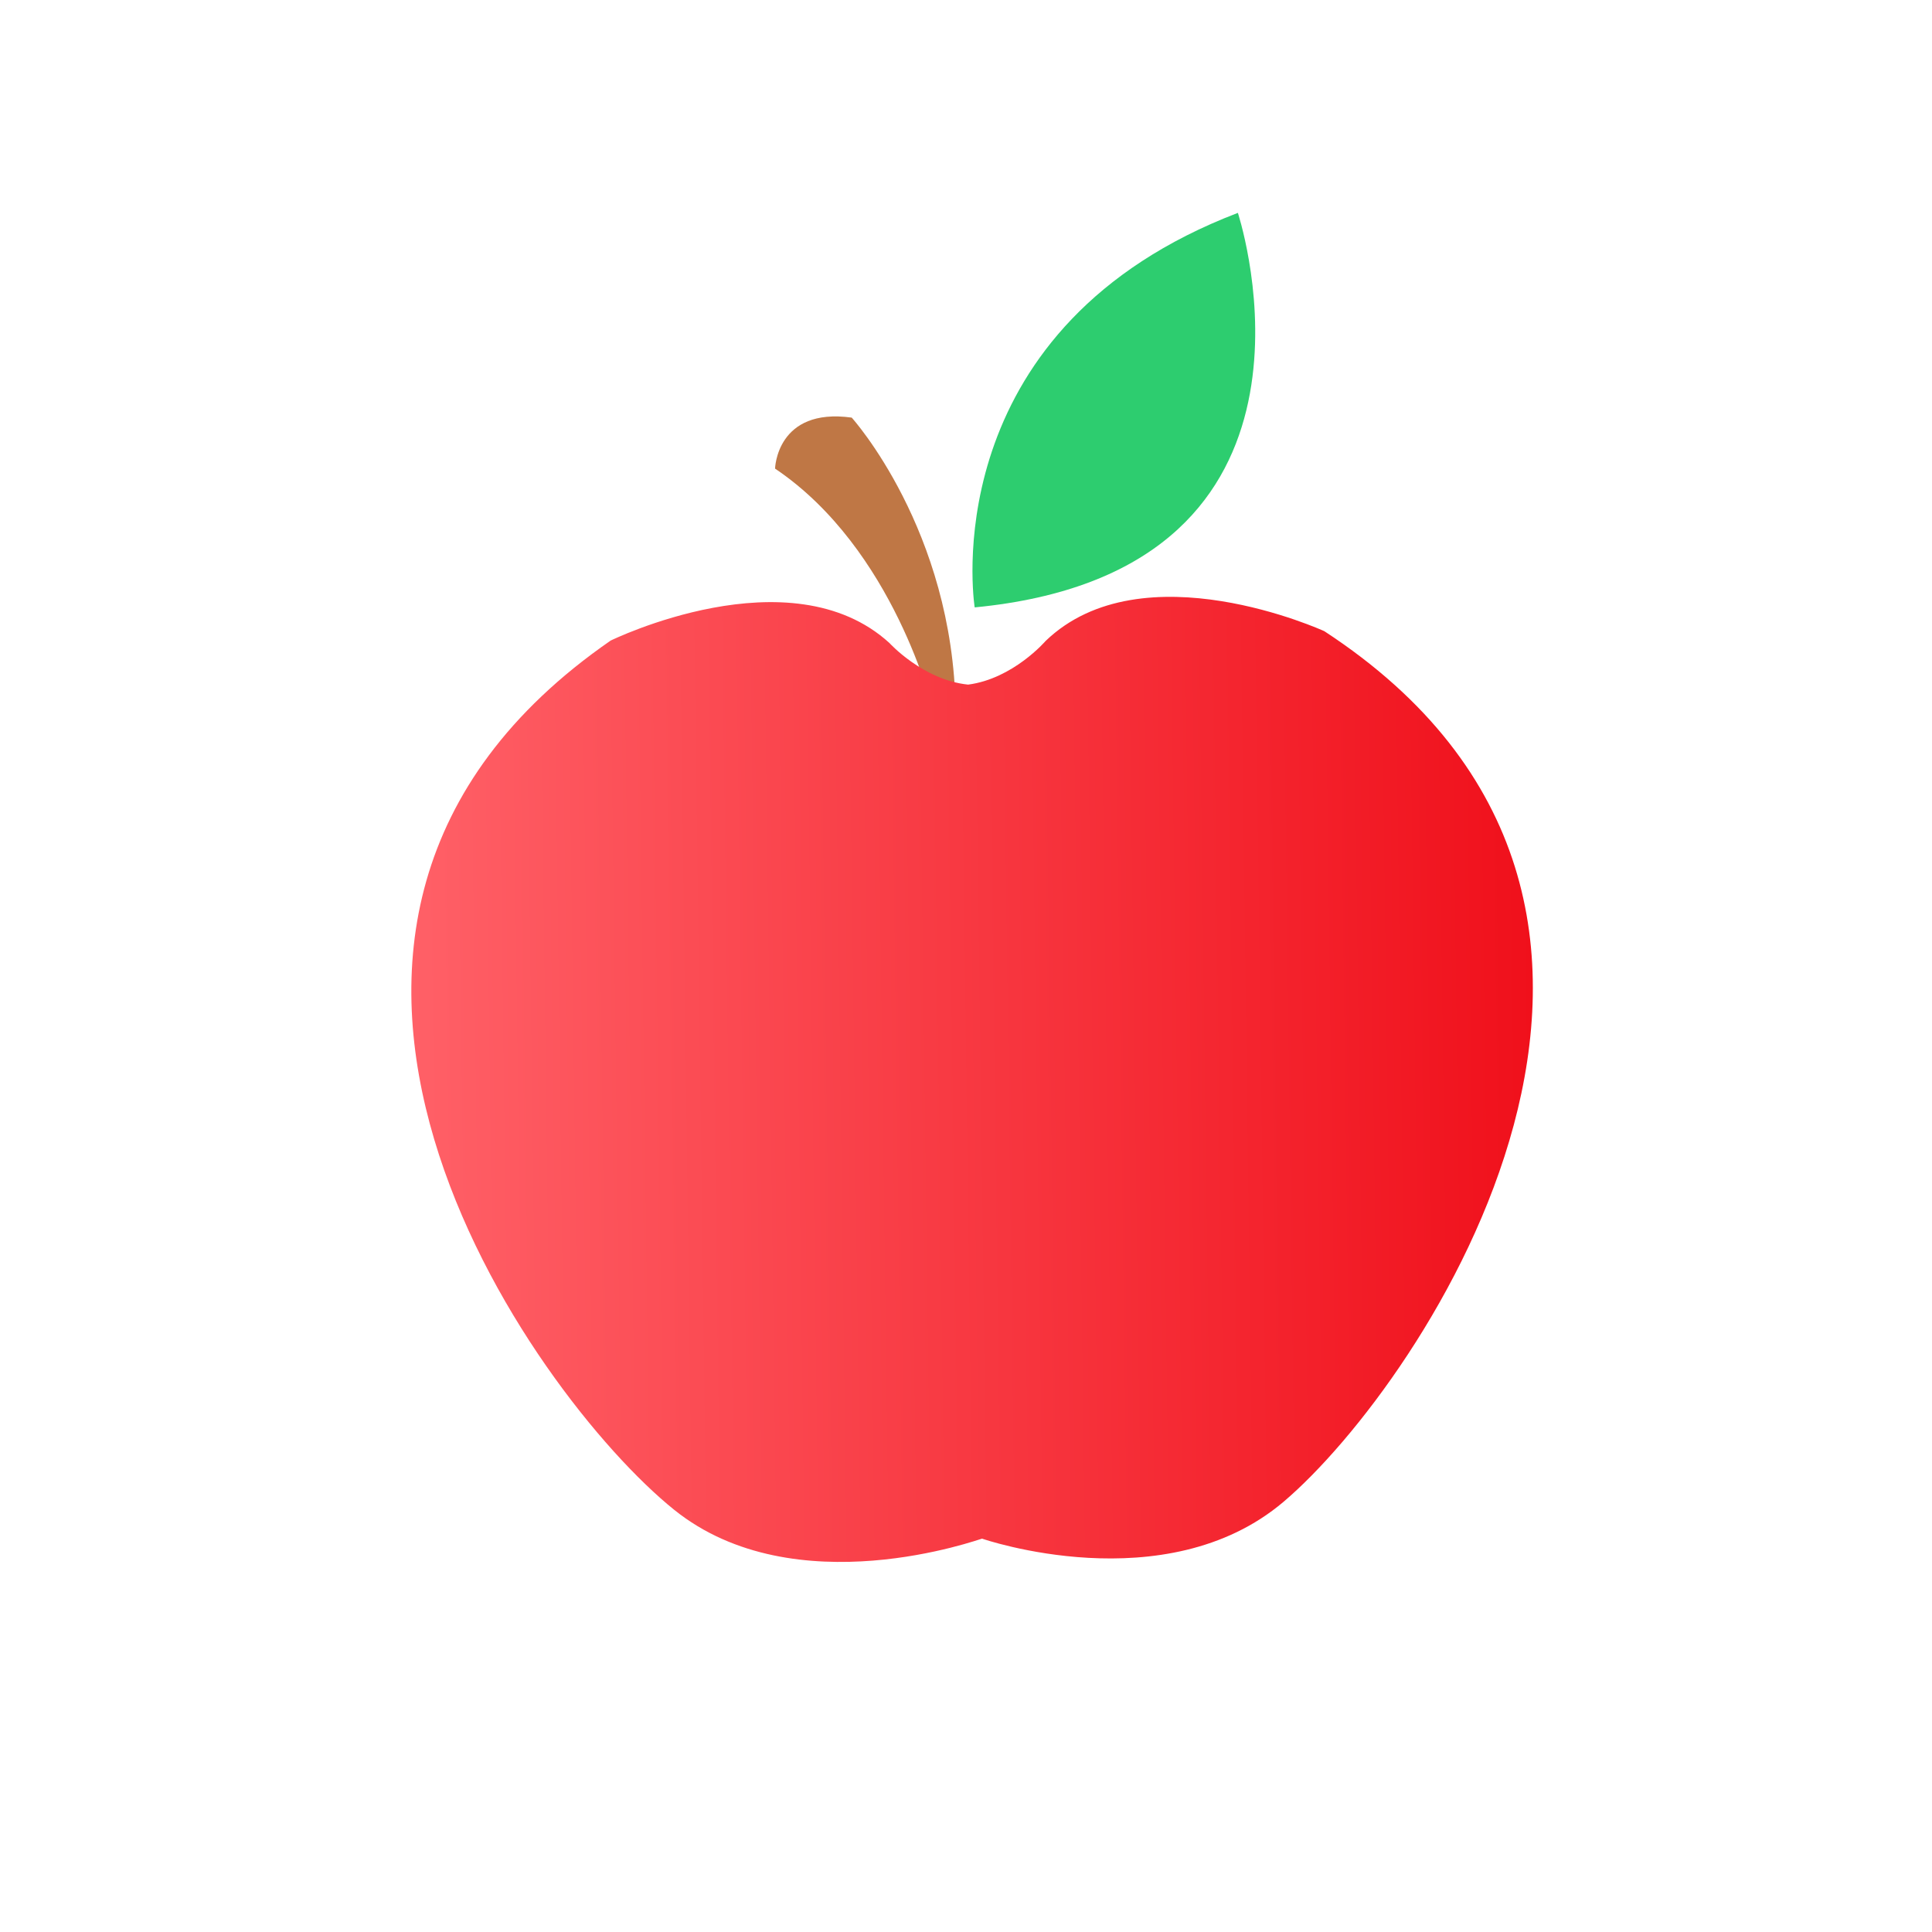
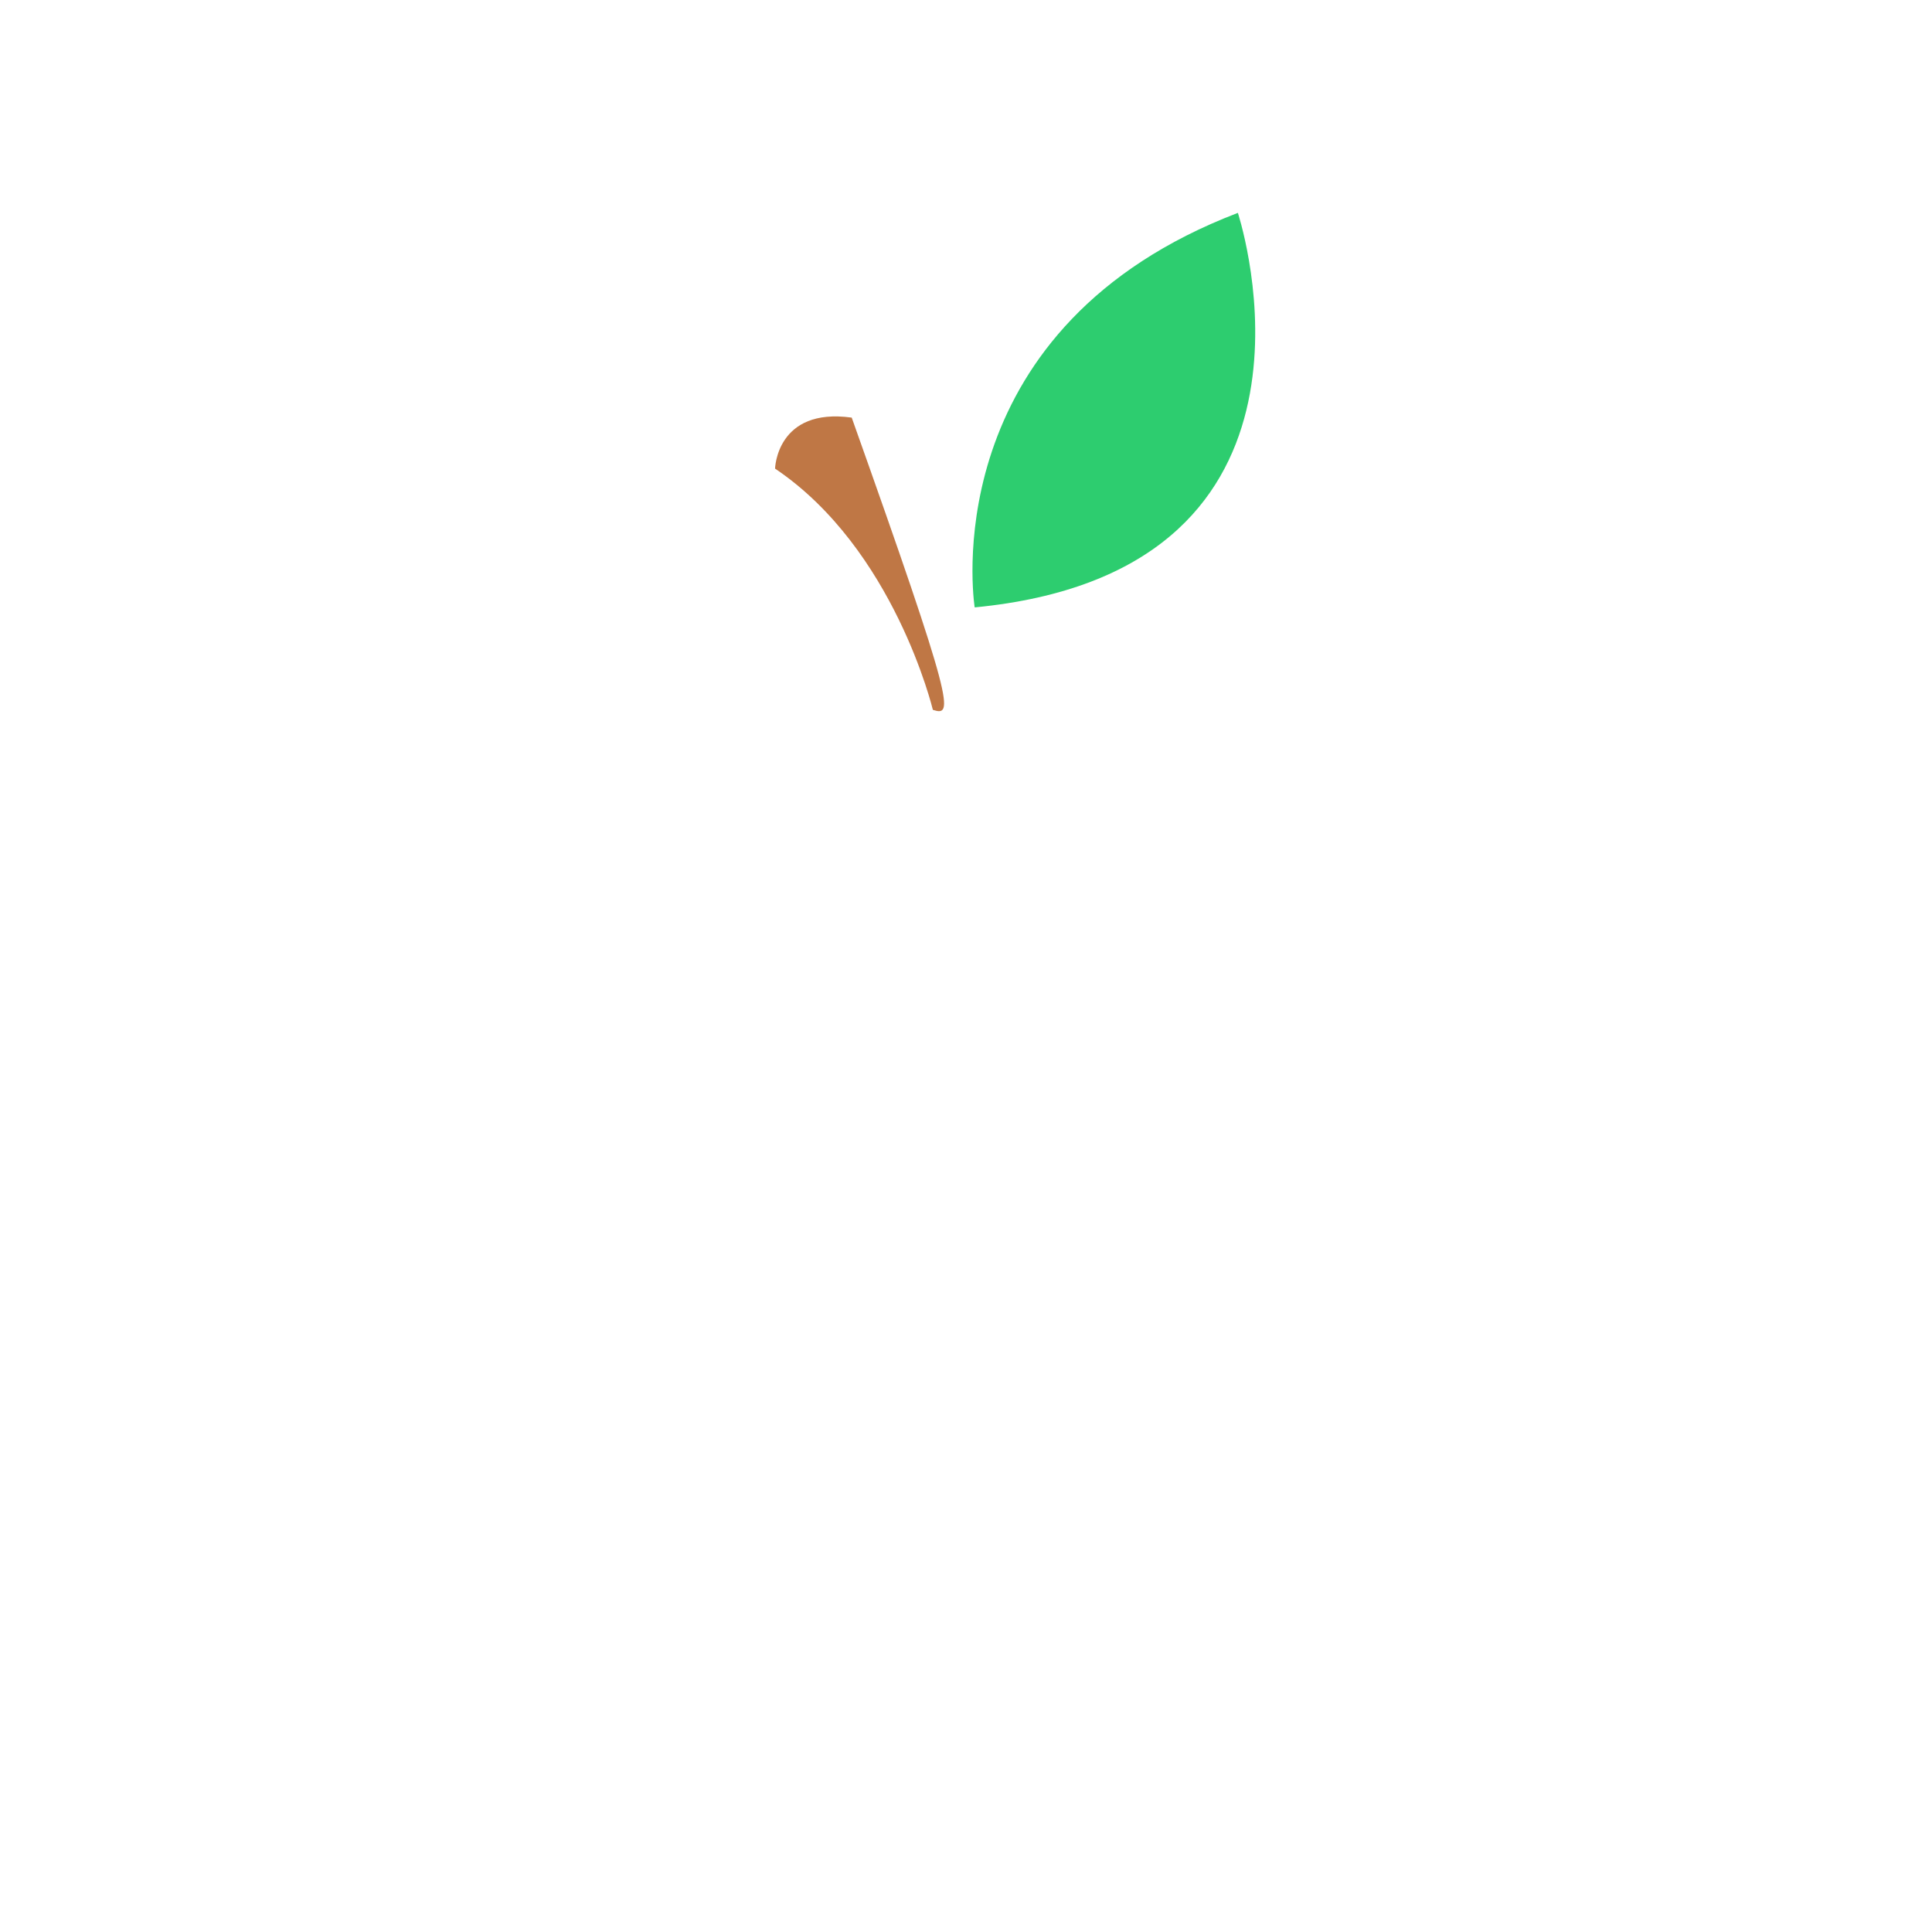
<svg xmlns="http://www.w3.org/2000/svg" width="65" height="65" viewBox="0 0 65 65" fill="none">
-   <path d="M31.385 23.882C31.385 23.882 30.09 18.467 26.076 15.766C26.076 15.766 26.126 13.7 28.655 14.05C28.655 14.05 32.07 17.829 32.15 23.872C32.15 23.872 32.077 24.103 31.385 23.882Z" fill="#BF7745" />
-   <path d="M44.554 21.235C44.554 21.235 38.436 18.429 35.178 21.565C35.178 21.565 34.087 22.836 32.571 23.033C31.05 22.876 29.925 21.634 29.925 21.634C26.587 18.586 20.544 21.552 20.544 21.552C6.657 31.155 17.888 46.94 22.68 50.794C26.75 54.067 33.009 51.759 33.04 51.766C33.04 51.766 39.203 53.903 43.185 50.525C47.874 46.547 58.689 30.472 44.553 21.234L44.554 21.235Z" fill="url(#paint0_linear_1280_39322)" />
+   <path d="M31.385 23.882C31.385 23.882 30.09 18.467 26.076 15.766C26.076 15.766 26.126 13.7 28.655 14.05C32.15 23.872 32.077 24.103 31.385 23.882Z" fill="#BF7745" />
  <path d="M32.793 20.435C32.793 20.435 32.791 20.42 32.785 20.386C32.688 19.654 31.737 10.954 41.647 7.162C41.647 7.162 41.657 7.192 41.674 7.249C42.001 8.335 44.991 19.259 32.793 20.435Z" fill="#2DCD6F" />
  <defs>
    <linearGradient id="paint0_linear_1280_39322" x1="13.887" y1="36.572" x2="51.62" y2="36.077" gradientUnits="userSpaceOnUse">
      <stop stop-color="#FF6067" />
      <stop offset="1" stop-color="#F0101B" />
    </linearGradient>
  </defs>
</svg>